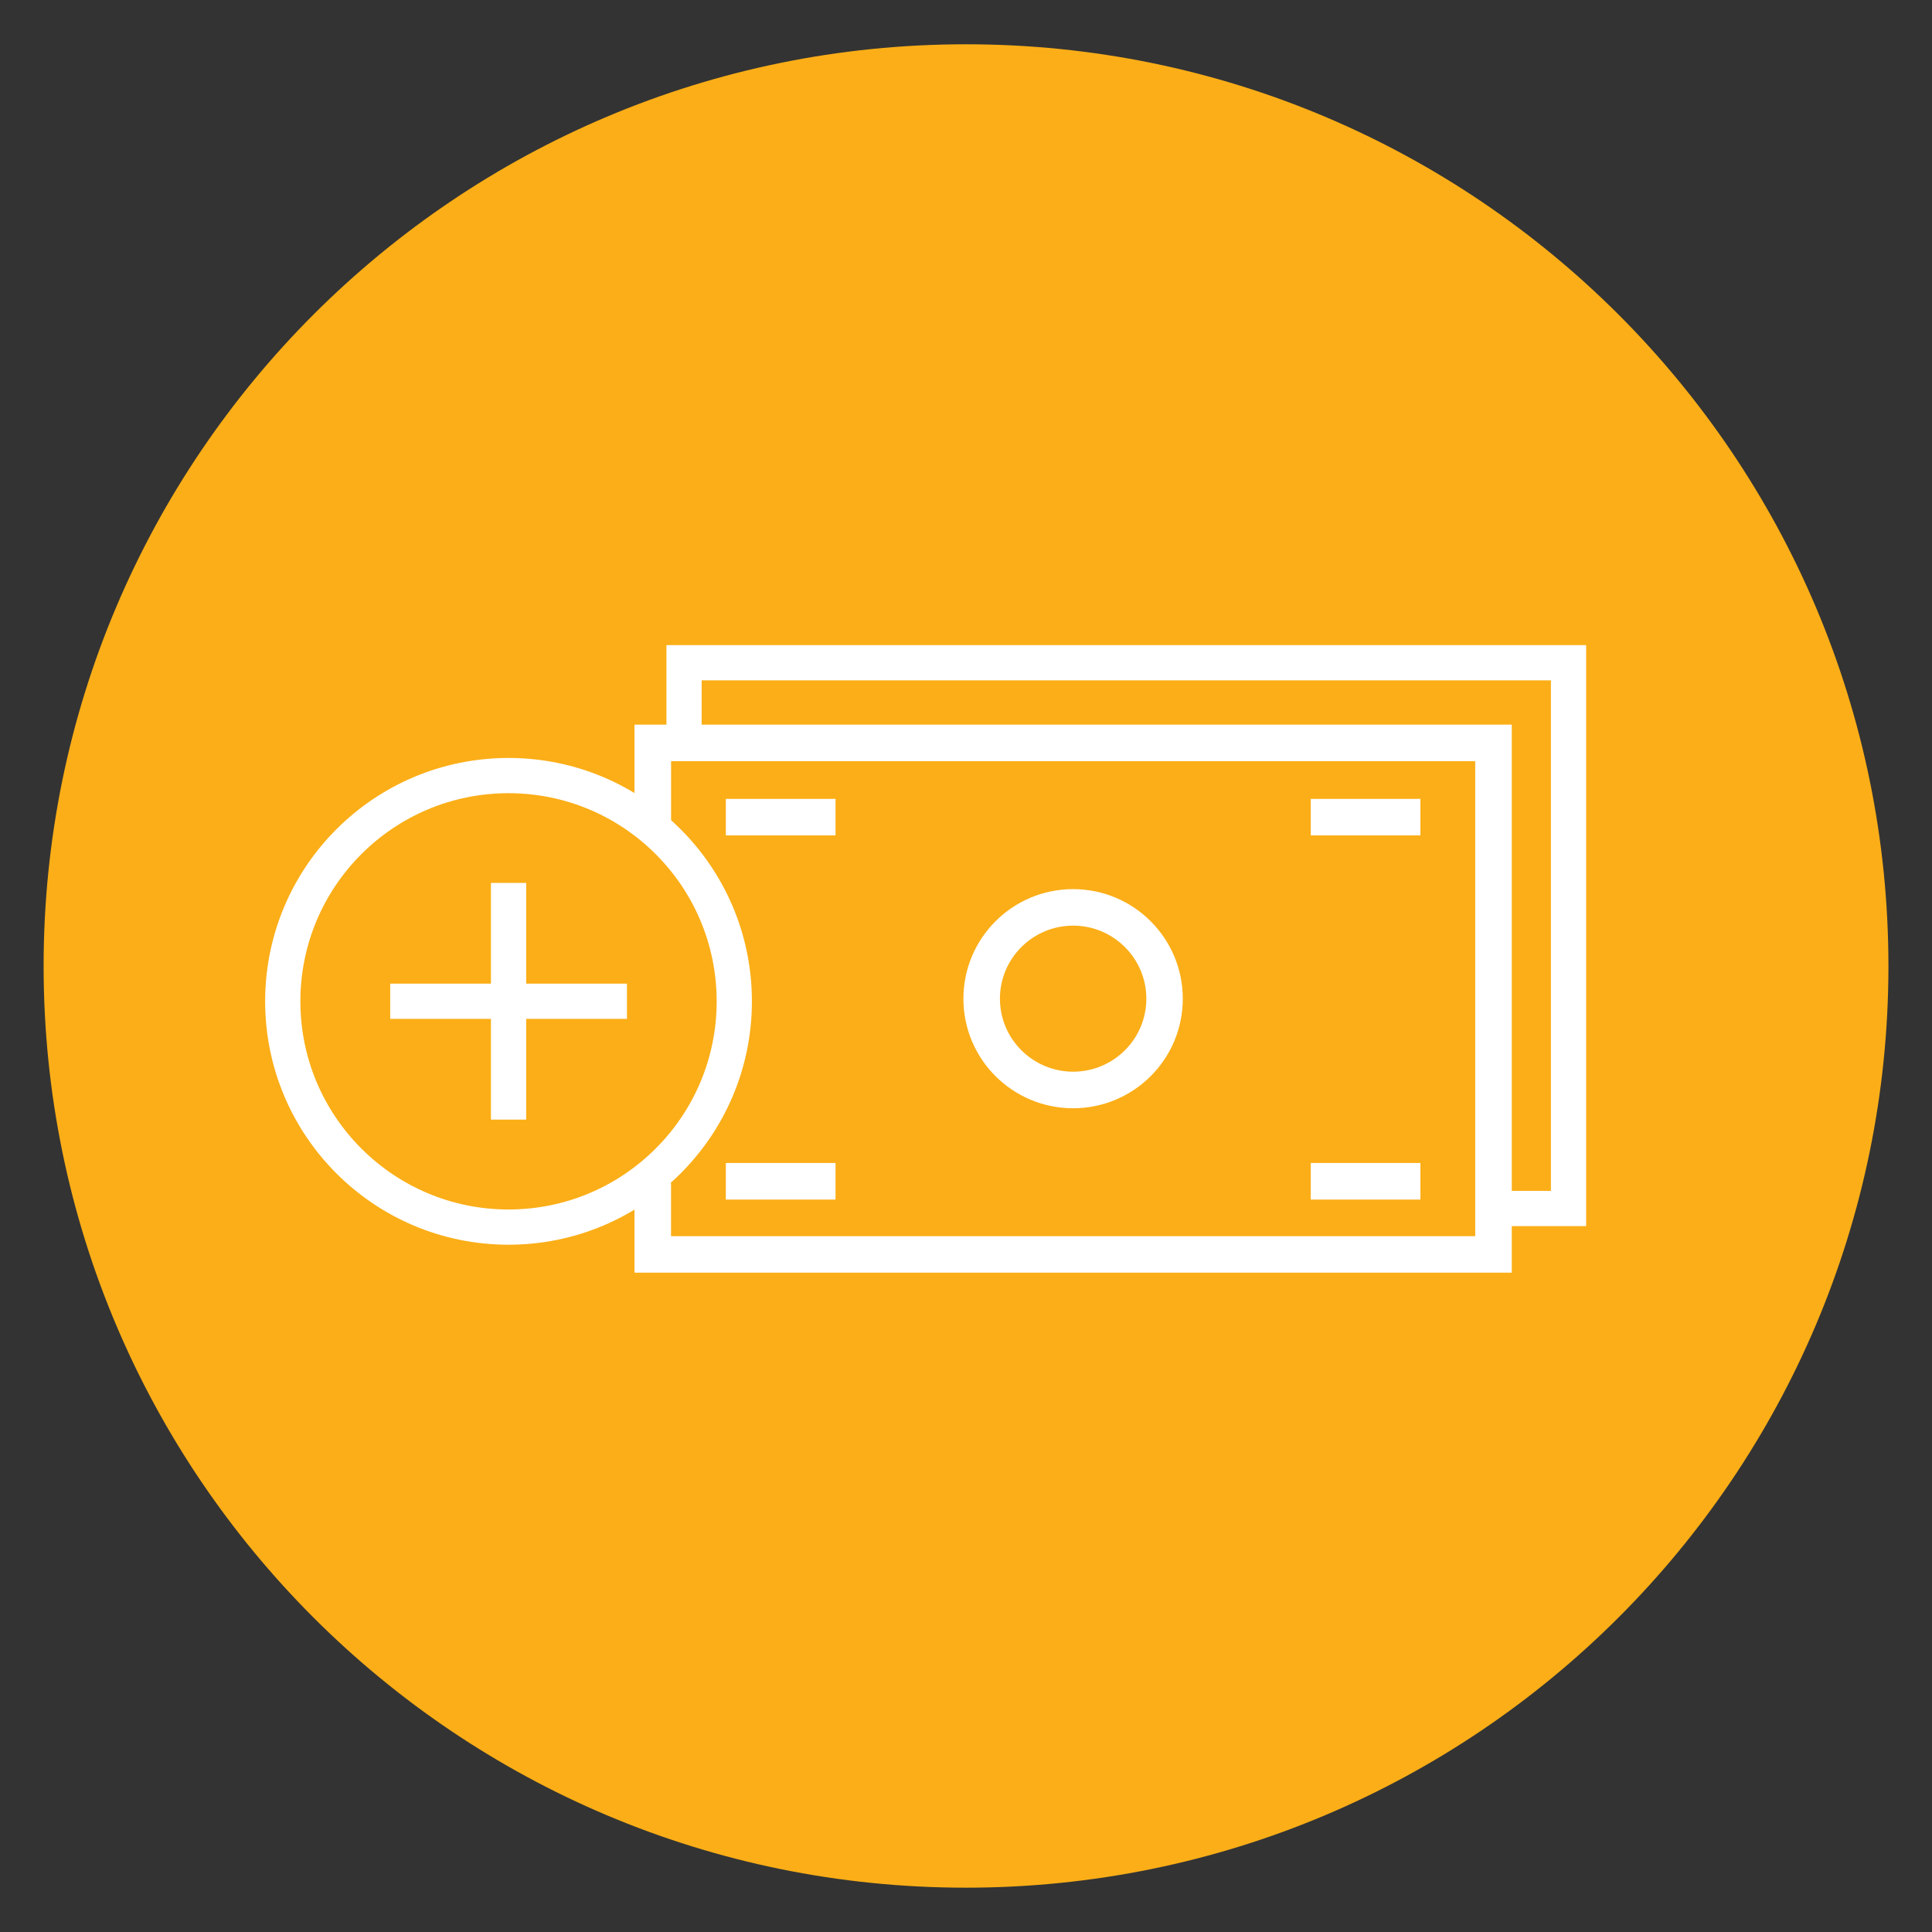
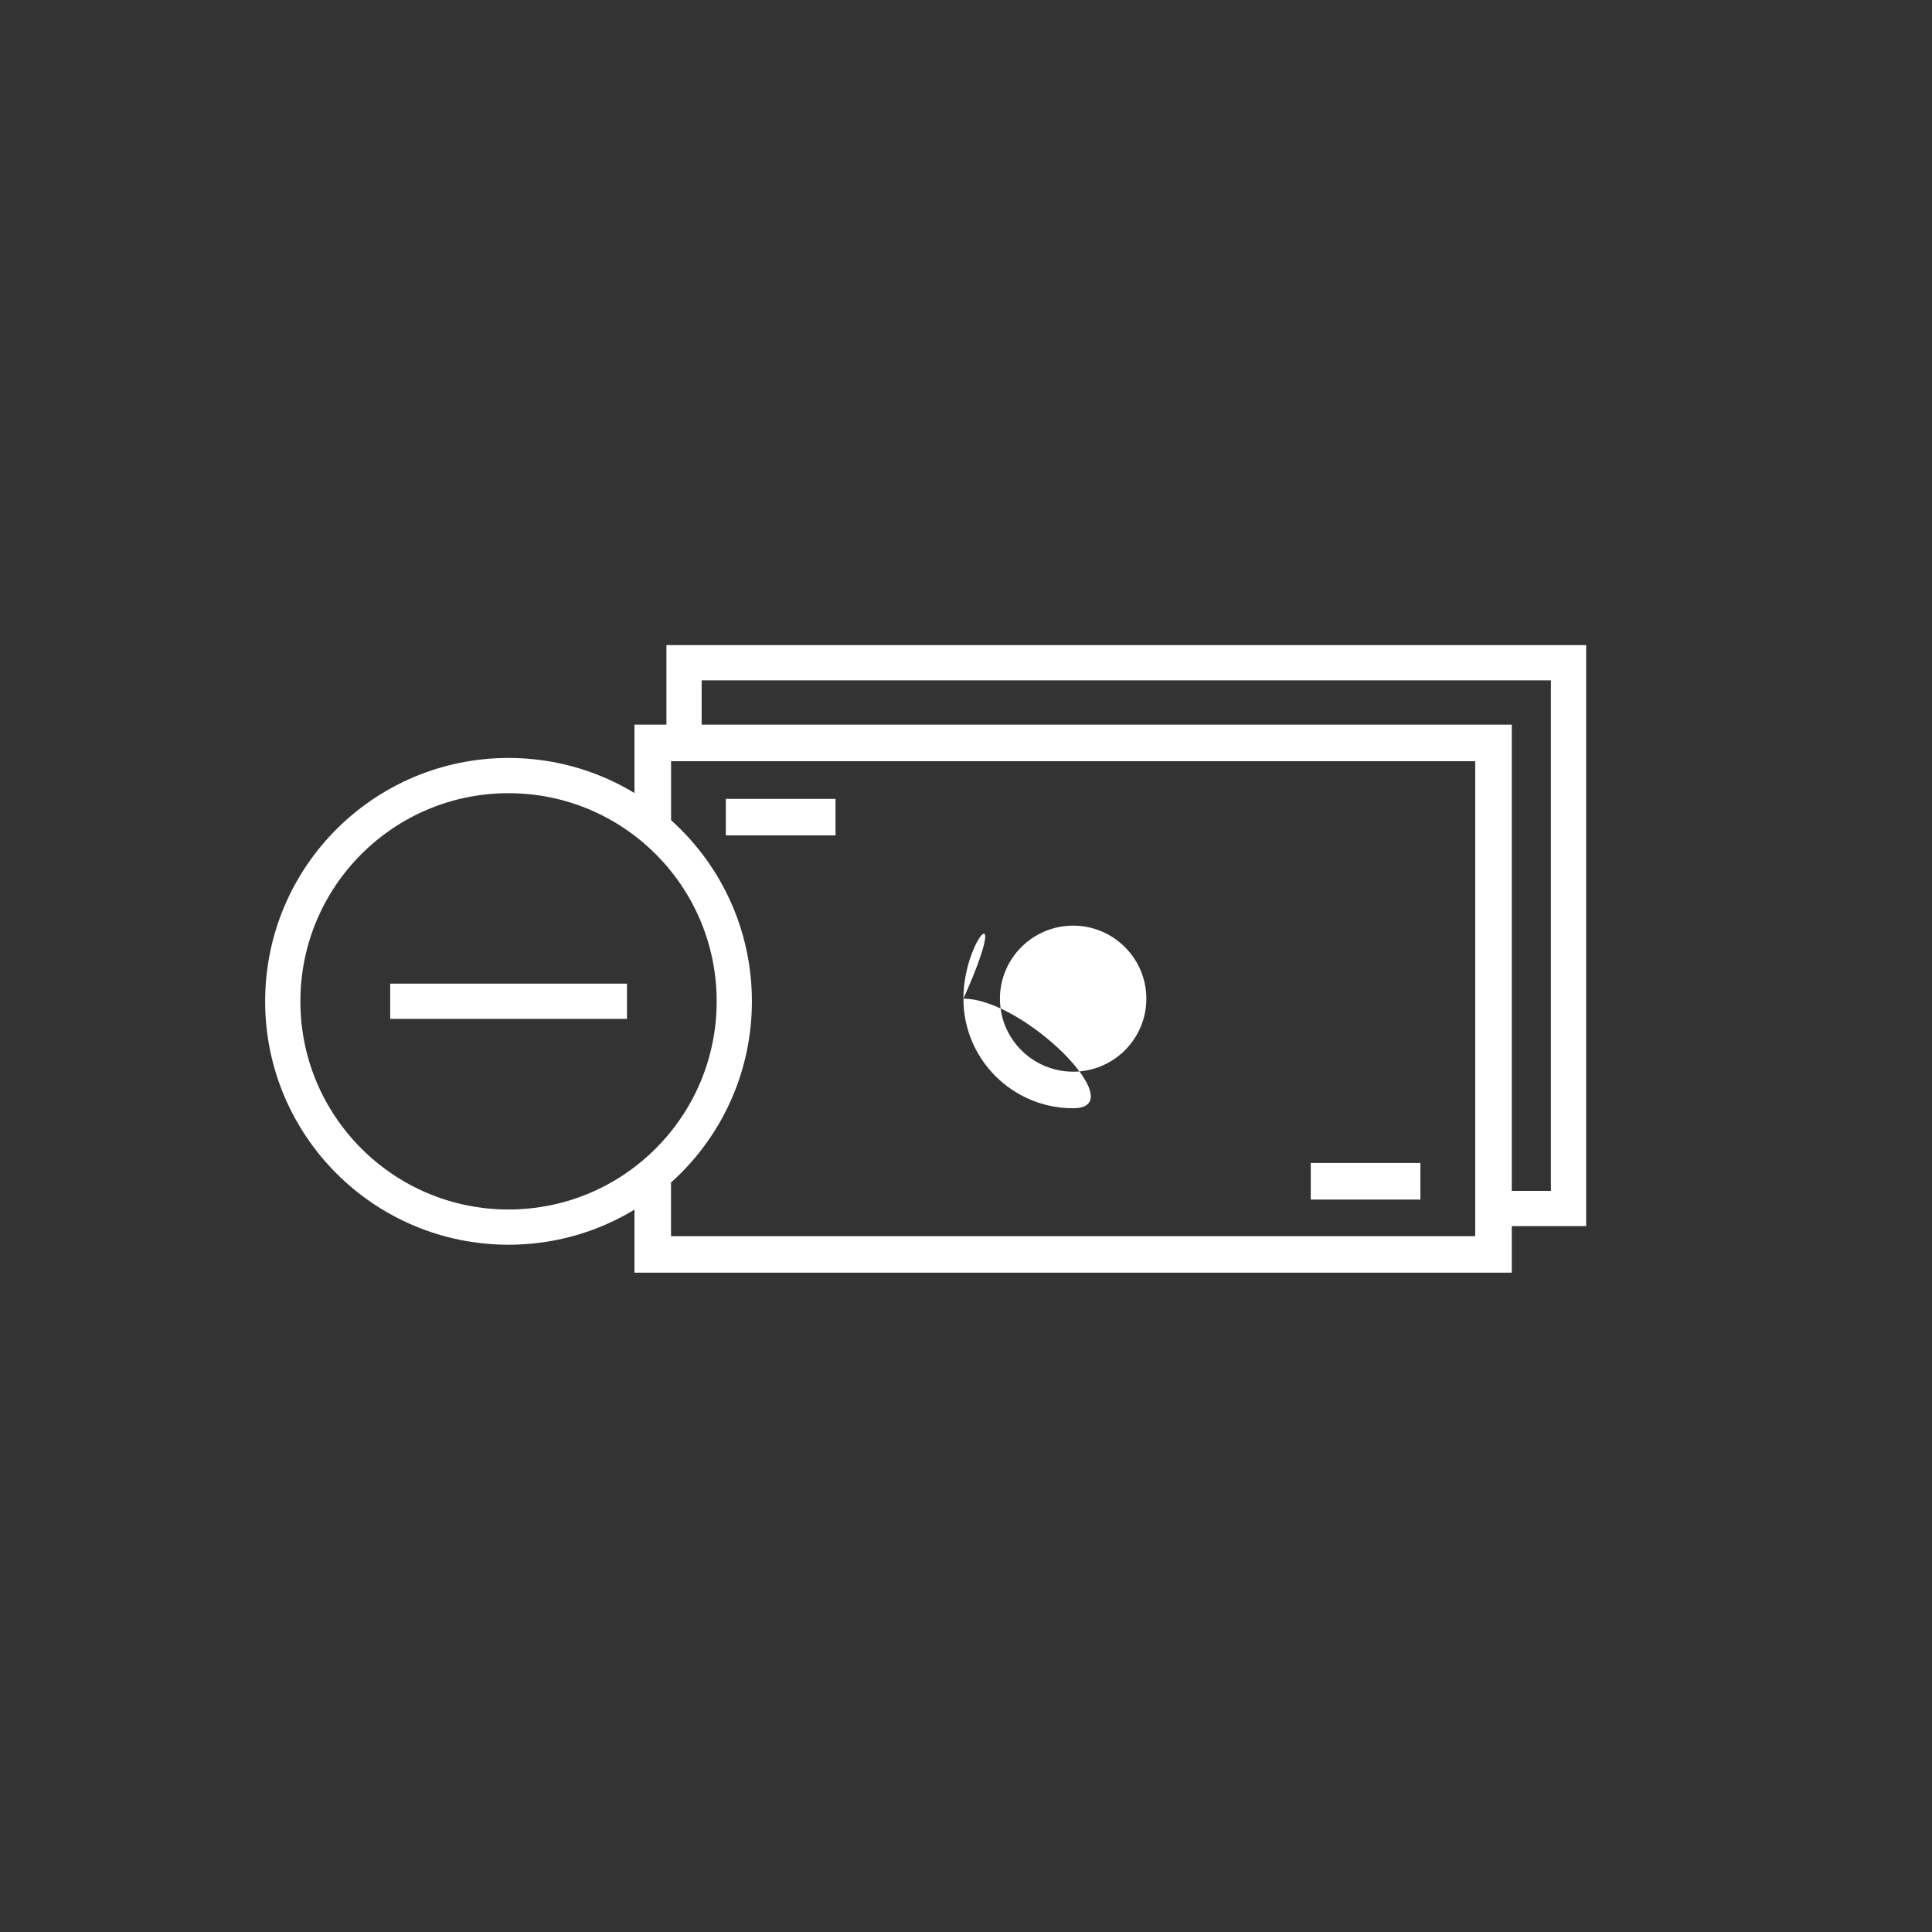
<svg xmlns="http://www.w3.org/2000/svg" id="Layer_1" x="0px" y="0px" width="46.605px" height="46.605px" viewBox="0 0 46.605 46.605" xml:space="preserve">
  <rect x="0" y="0" width="46.605" height="46.605" fill="#333333" stroke="none" />
-   <path fill="#FBAE17" d="M45.554,23.304c0,12.279-9.96,22.232-22.255,22.232c-12.289,0-22.247-9.953-22.247-22.232 c0-12.275,9.958-22.236,22.247-22.236C35.594,1.067,45.554,11.028,45.554,23.304z" />
  <g>
-     <path fill="#FFFFFF" d="M23.24,24.092c0,1.459,1.184,2.642,2.646,2.642c1.462,0,2.646-1.183,2.646-2.642s-1.185-2.644-2.646-2.644 C24.424,21.448,23.24,22.633,23.24,24.092z M24.121,24.091c0-0.971,0.791-1.762,1.766-1.762c0.974,0,1.766,0.791,1.766,1.762 c0,0.972-0.792,1.761-1.766,1.761C24.912,25.851,24.121,25.062,24.121,24.091z" />
-     <rect x="31.619" y="19.271" fill="#FFFFFF" width="2.645" height="0.881" />
+     <path fill="#FFFFFF" d="M23.24,24.092c0,1.459,1.184,2.642,2.646,2.642s-1.185-2.644-2.646-2.644 C24.424,21.448,23.24,22.633,23.24,24.092z M24.121,24.091c0-0.971,0.791-1.762,1.766-1.762c0.974,0,1.766,0.791,1.766,1.762 c0,0.972-0.792,1.761-1.766,1.761C24.912,25.851,24.121,25.062,24.121,24.091z" />
    <rect x="31.619" y="28.054" fill="#FFFFFF" width="2.645" height="0.883" />
    <rect x="17.509" y="19.271" fill="#FFFFFF" width="2.646" height="0.881" />
-     <rect x="17.509" y="28.054" fill="#FFFFFF" width="2.646" height="0.883" />
    <polygon fill="#FFFFFF" points="15.305,17.48 15.305,20.037 16.188,20.037 16.188,18.362 18.272,18.362 19.19,18.362 32.603,18.362 33.52,18.362 35.586,18.362 35.586,20.454 35.586,21.37 35.586,25.93 35.586,26.845 35.586,29.82 33.519,29.82 32.602,29.82 19.189,29.82 18.271,29.82 16.187,29.82 16.187,28.536 15.305,28.536 15.305,30.7 36.468,30.7 36.468,17.48 " />
  </g>
  <g>
    <line fill="none" stroke="#FFFFFF" stroke-width="0.85" stroke-miterlimit="10" x1="9.413" y1="24.153" x2="15.124" y2="24.153" />
-     <line fill="none" stroke="#FFFFFF" stroke-width="0.85" stroke-miterlimit="10" x1="12.268" y1="21.298" x2="12.268" y2="27.008" />
    <circle fill="none" stroke="#FFFFFF" stroke-width="0.85" stroke-miterlimit="10" cx="12.267" cy="24.155" r="5.446" />
  </g>
  <polyline fill="none" stroke="#FFFFFF" stroke-width="0.85" stroke-miterlimit="10" points="16.501,18.154 16.501,15.987 37.837,15.987 37.837,29.152 35.67,29.152 " />
</svg>